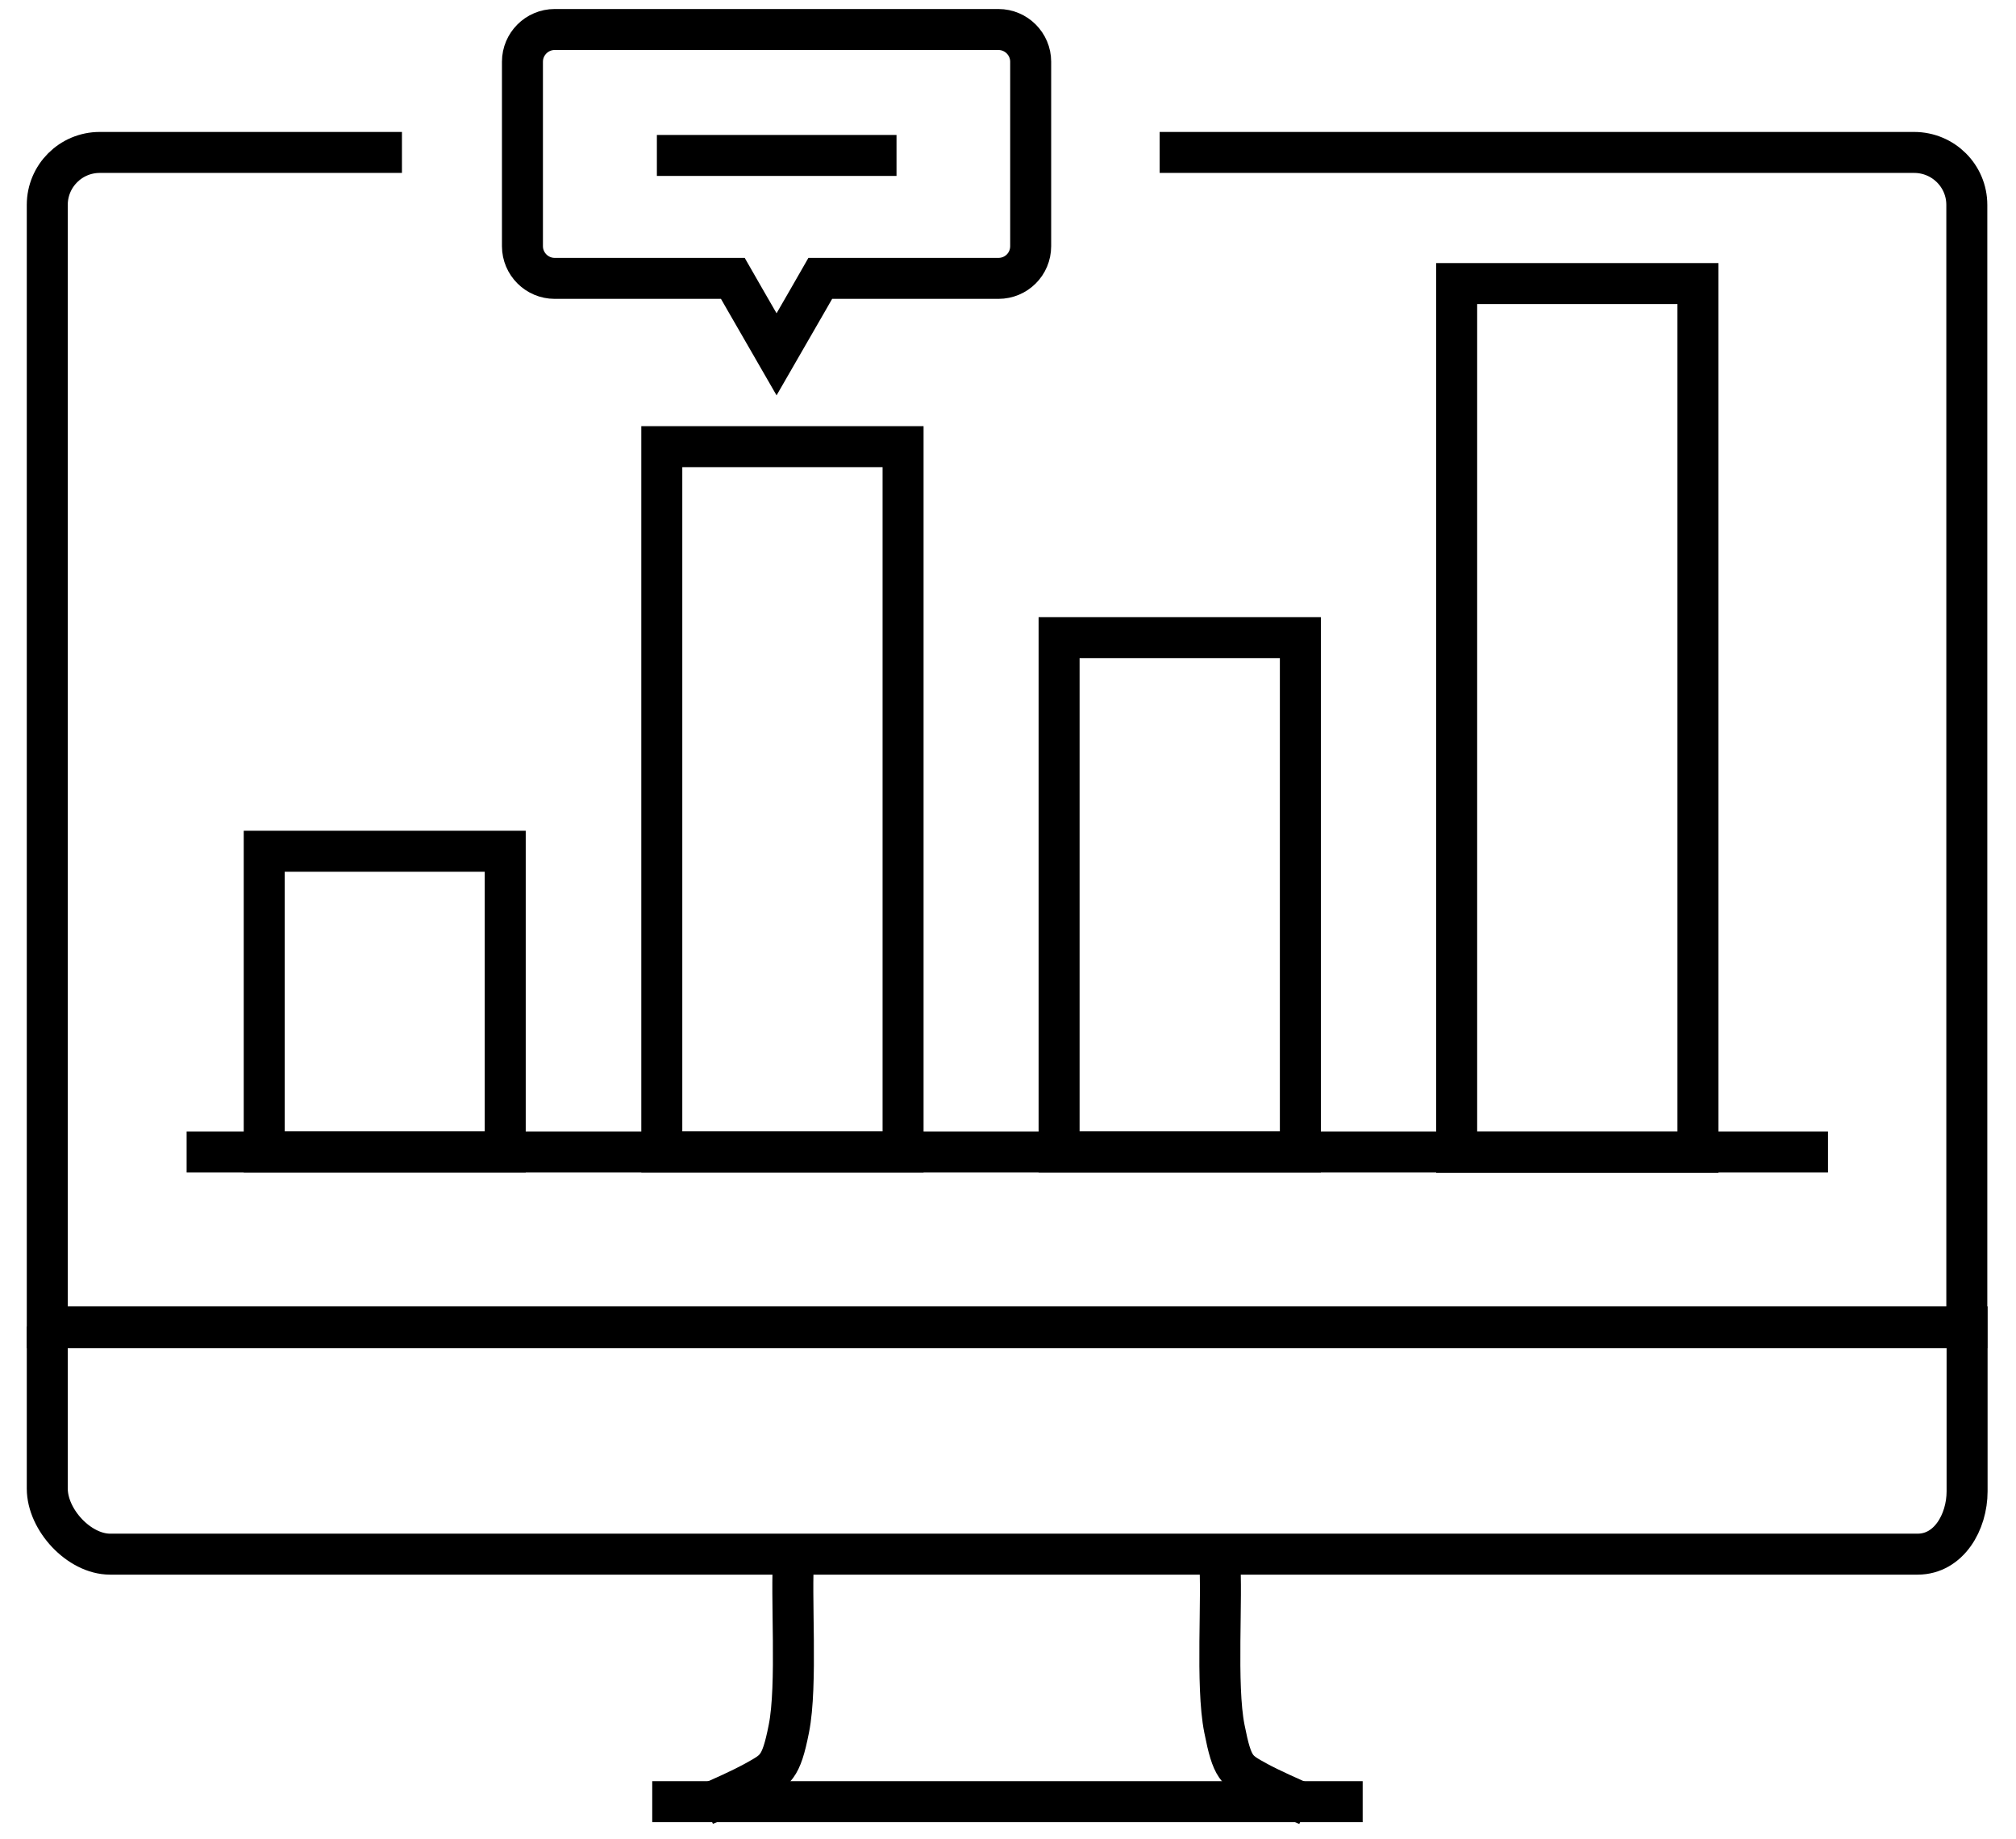
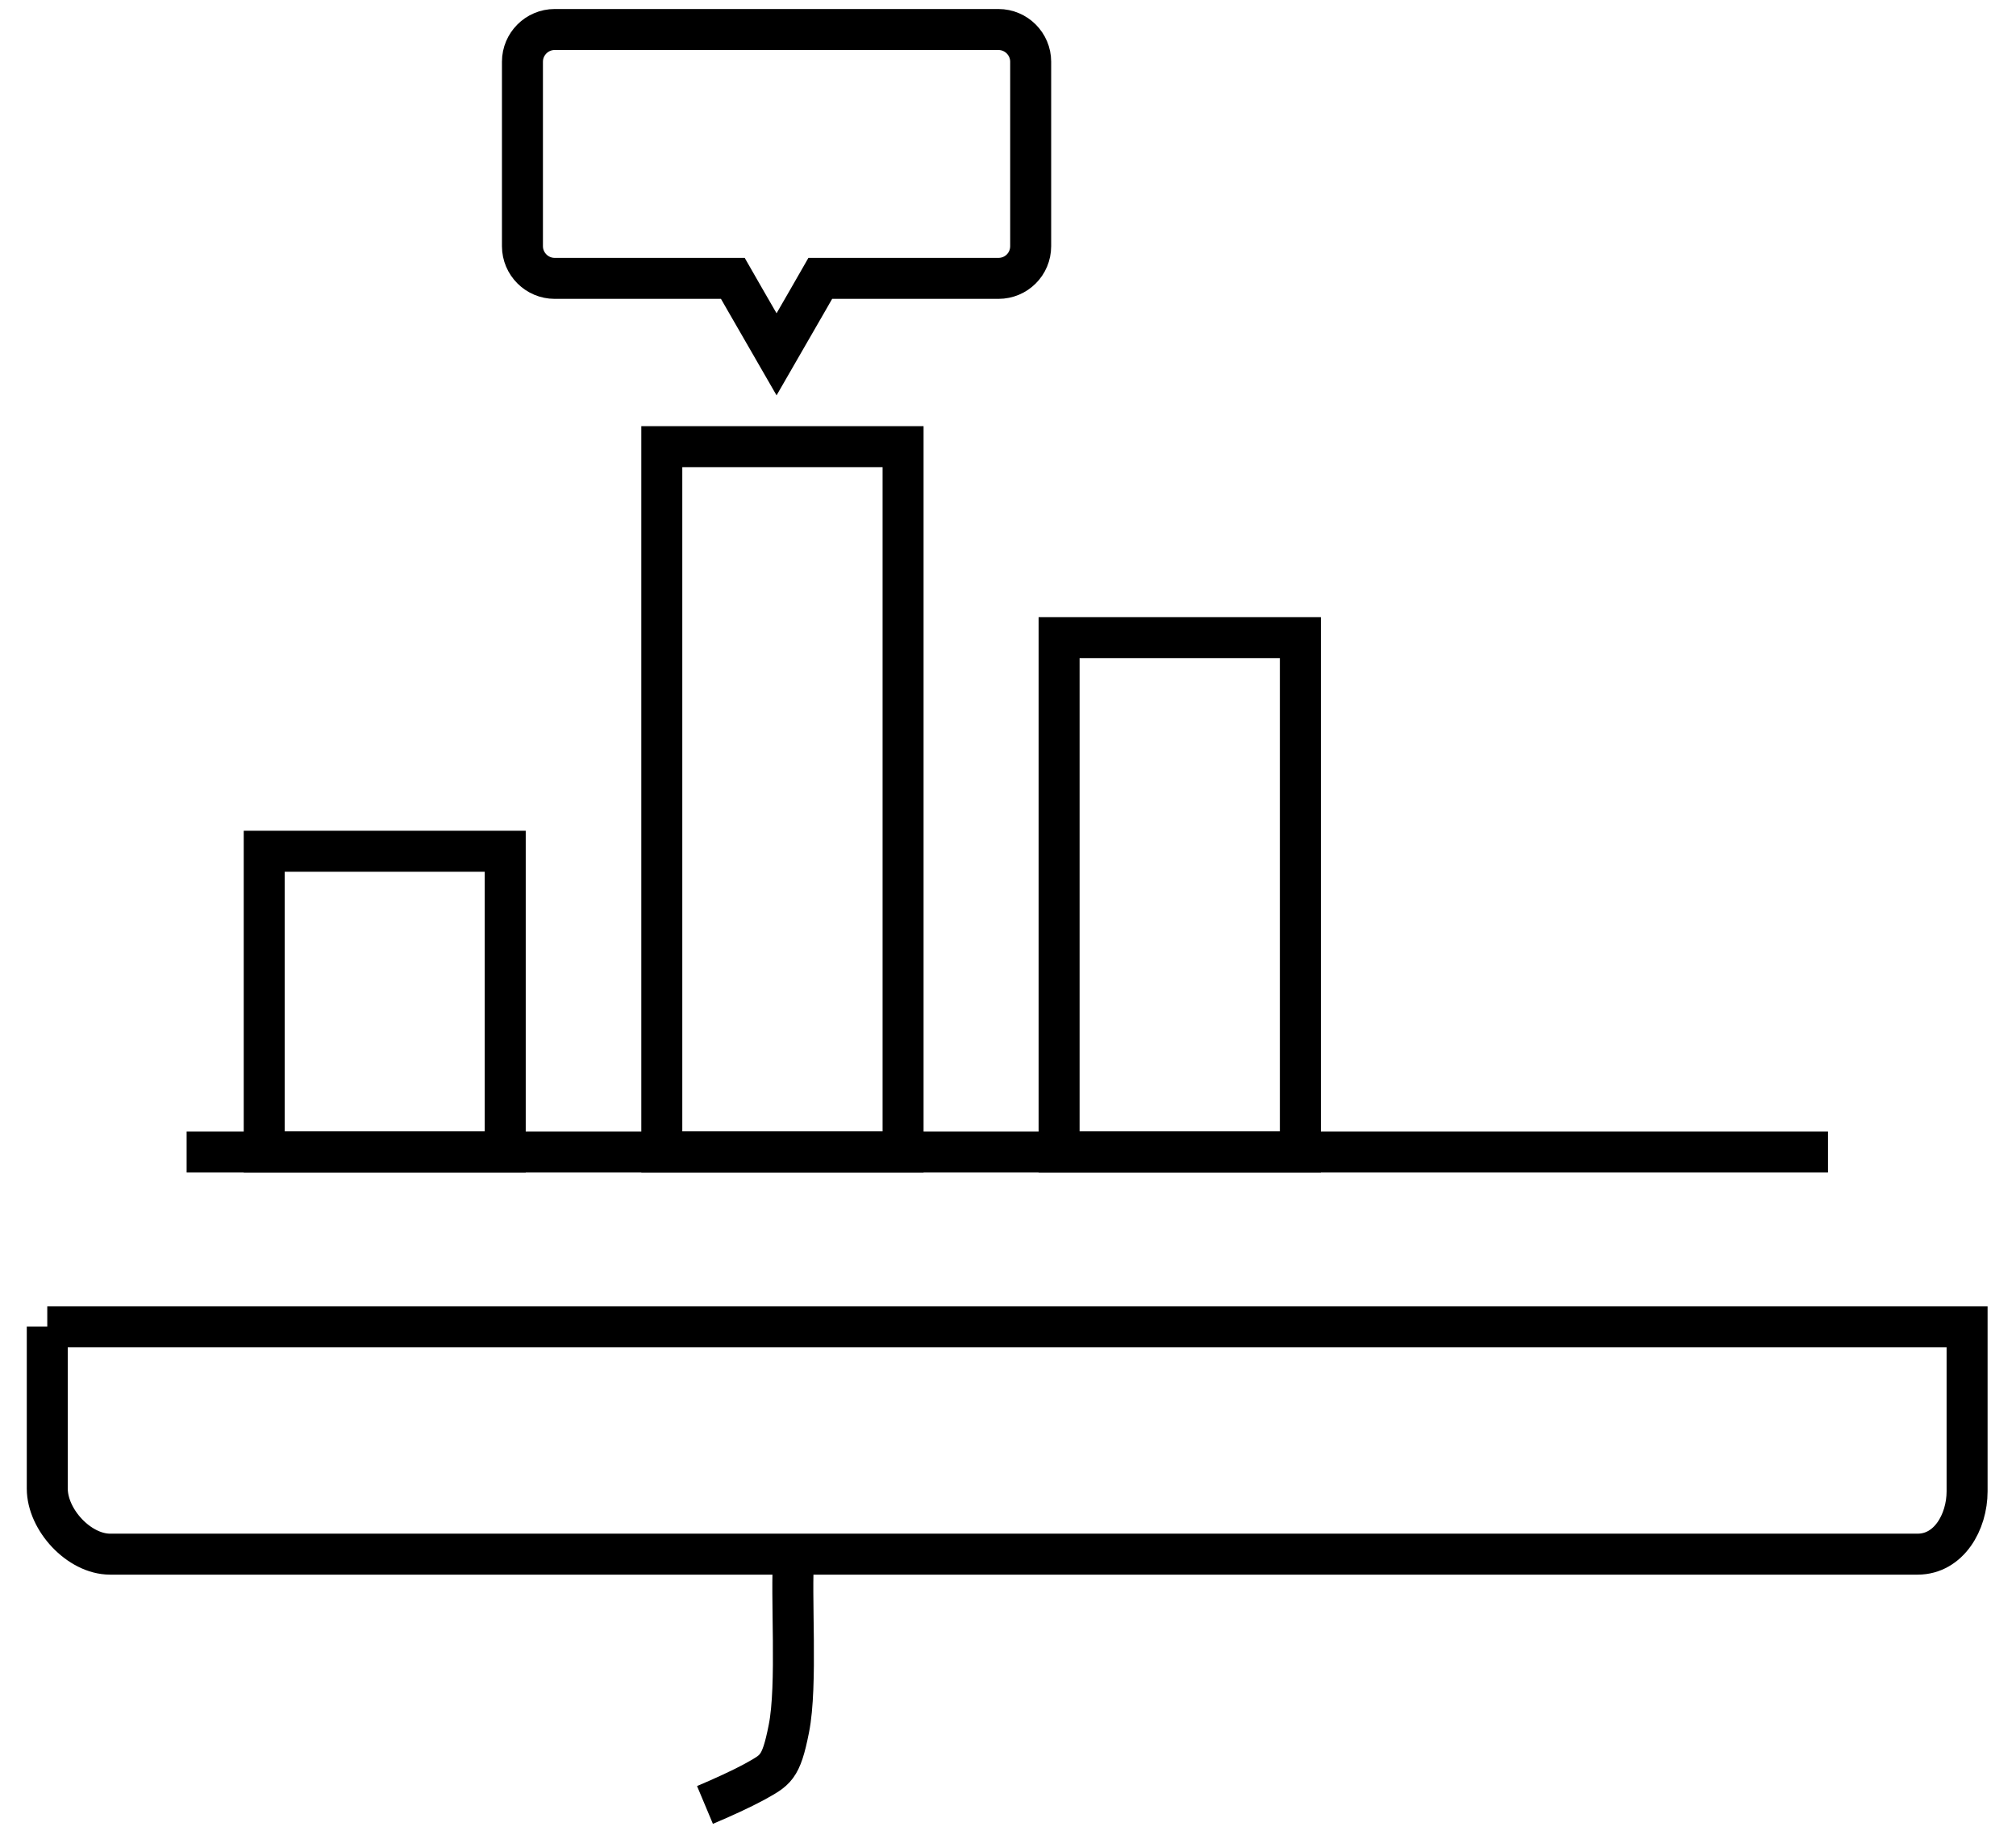
<svg xmlns="http://www.w3.org/2000/svg" id="Ebene_1" viewBox="0 0 73.78 67.31">
  <g>
-     <path d="M14.71,5.58H3.65c-1.06,0-1.92,.86-1.92,1.92V48.6H71.98V7.5c0-1.06-.86-1.92-1.93-1.92h-27.61" style="fill:none; stroke:#000; stroke-width:1.5px;" />
    <path d="M1.73,48.56v5.93c0,1.14,1.16,2.4,2.3,2.4H70.18c1.14,0,1.81-1.17,1.81-2.3v-6.02H1.73Z" style="fill:none; stroke:#000; stroke-width:1.5px;" />
    <path d="M29.05,56.93c-.12,1.47,.14,4.75-.18,6.35-.29,1.47-.49,1.51-1.27,1.95-.44,.24-1.18,.58-1.8,.84h0" style="fill:none; stroke:#000; stroke-width:1.5px;" />
-     <path d="M47.85,66.08c-.62-.27-1.38-.61-1.82-.85-.78-.43-.93-.48-1.22-1.95-.32-1.6-.06-4.8-.18-6.27" style="fill:none; stroke:#000; stroke-width:1.5px;" />
-     <line x1="23.87" y1="65.95" x2="49.87" y2="65.95" style="fill:none; stroke:#000; stroke-width:1.5px;" />
  </g>
  <g>
    <rect x="9.67" y="31.16" width="8.82" height="11.01" style="fill:none; stroke:#000; stroke-width:1.5px;" />
    <rect x="24.22" y="16.35" width="8.83" height="25.82" style="fill:none; stroke:#000; stroke-width:1.5px;" />
    <rect x="38.76" y="23.34" width="8.83" height="18.83" style="fill:none; stroke:#000; stroke-width:1.5px;" />
-     <rect x="53.31" y="10.38" width="8.83" height="31.8" style="fill:none; stroke:#000; stroke-width:1.5px;" />
    <path d="M36.55,1.08H20.3c-.65,0-1.18,.53-1.18,1.18v6.75c0,.65,.53,1.18,1.18,1.18h6.52l.43,.75,1.17,2.03,1.17-2.03,.43-.75h6.52c.65,0,1.18-.52,1.18-1.18V2.26c0-.65-.53-1.18-1.18-1.18Z" style="fill:none; stroke:#000; stroke-width:1.5px;" />
-     <line x1="24.04" y1="5.69" x2="32.81" y2="5.69" style="fill:none; stroke:#000; stroke-width:1.5px;" />
    <line x1="6.83" y1="42.17" x2="66.9" y2="42.17" style="fill:none; stroke:#000; stroke-width:1.5px;" />
  </g>
</svg>